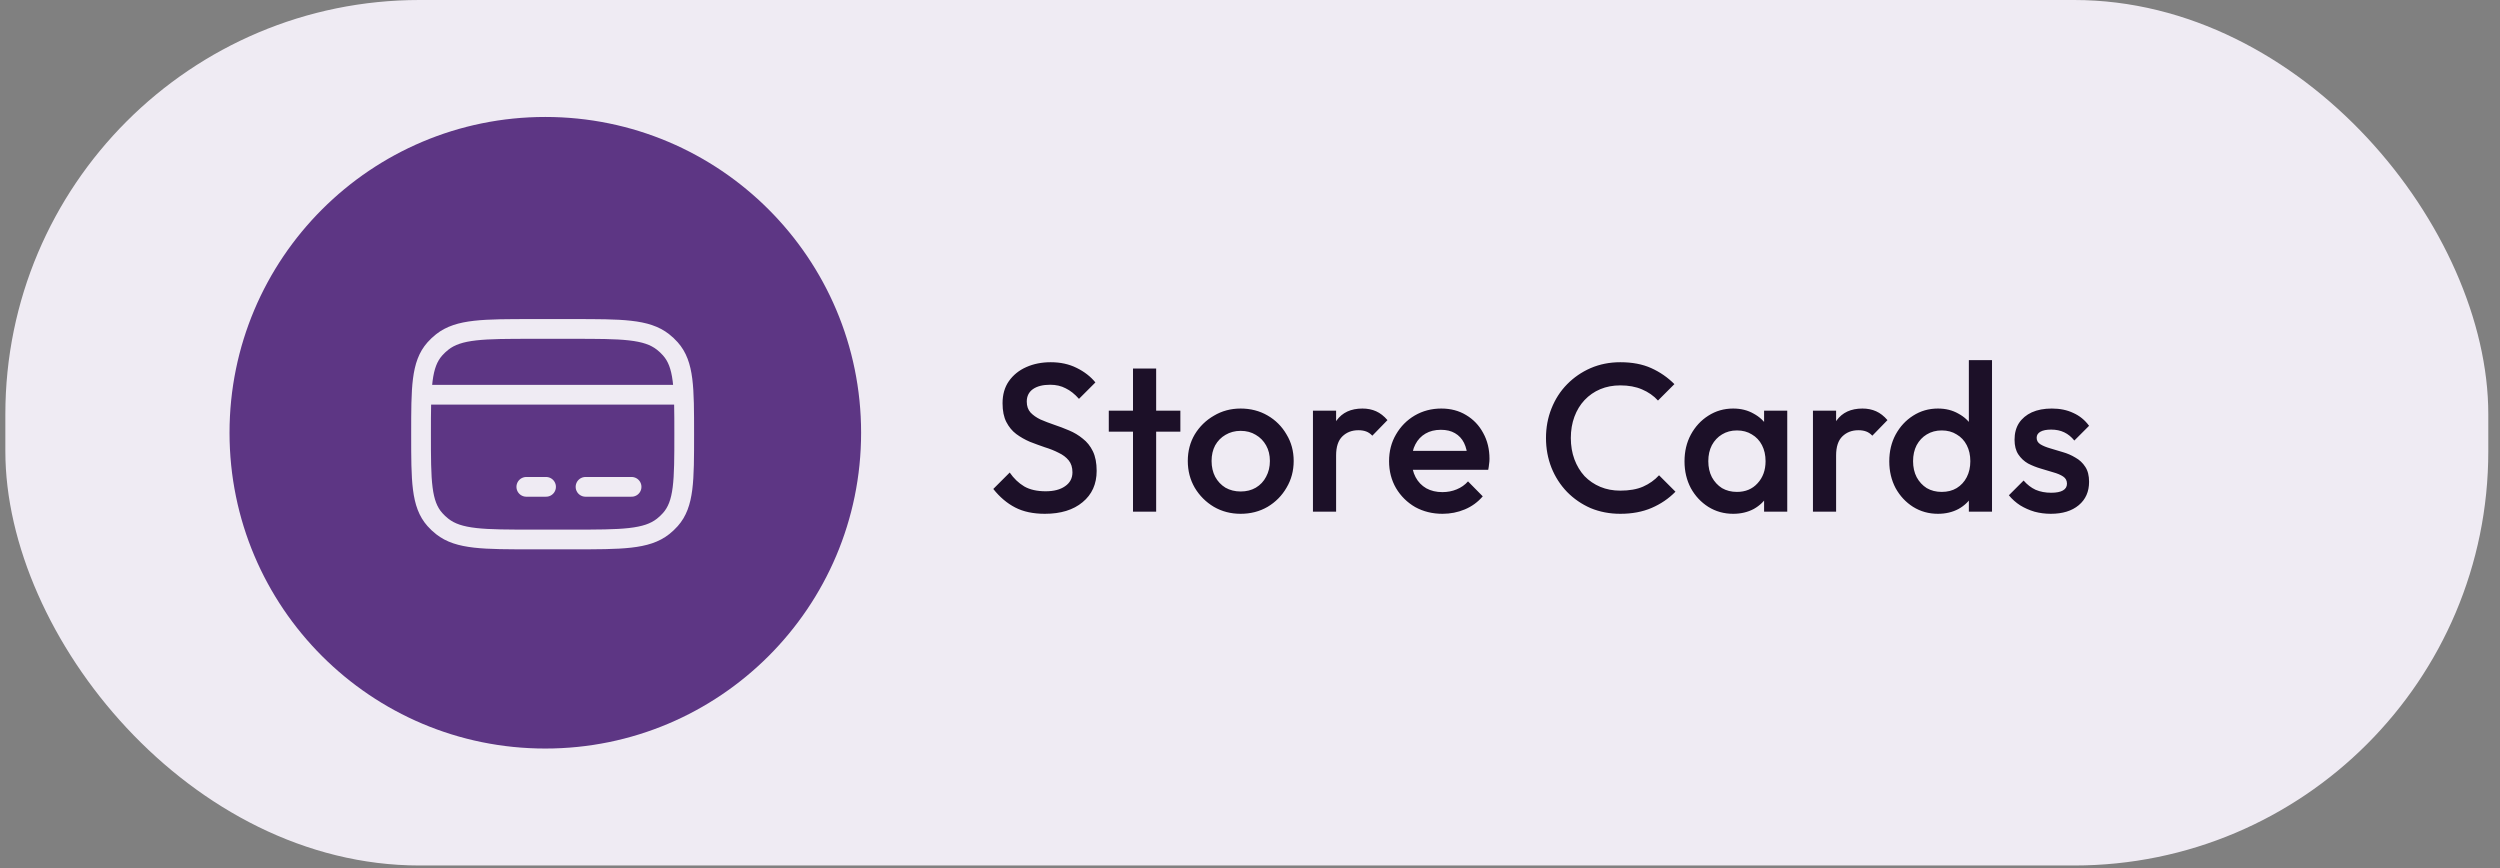
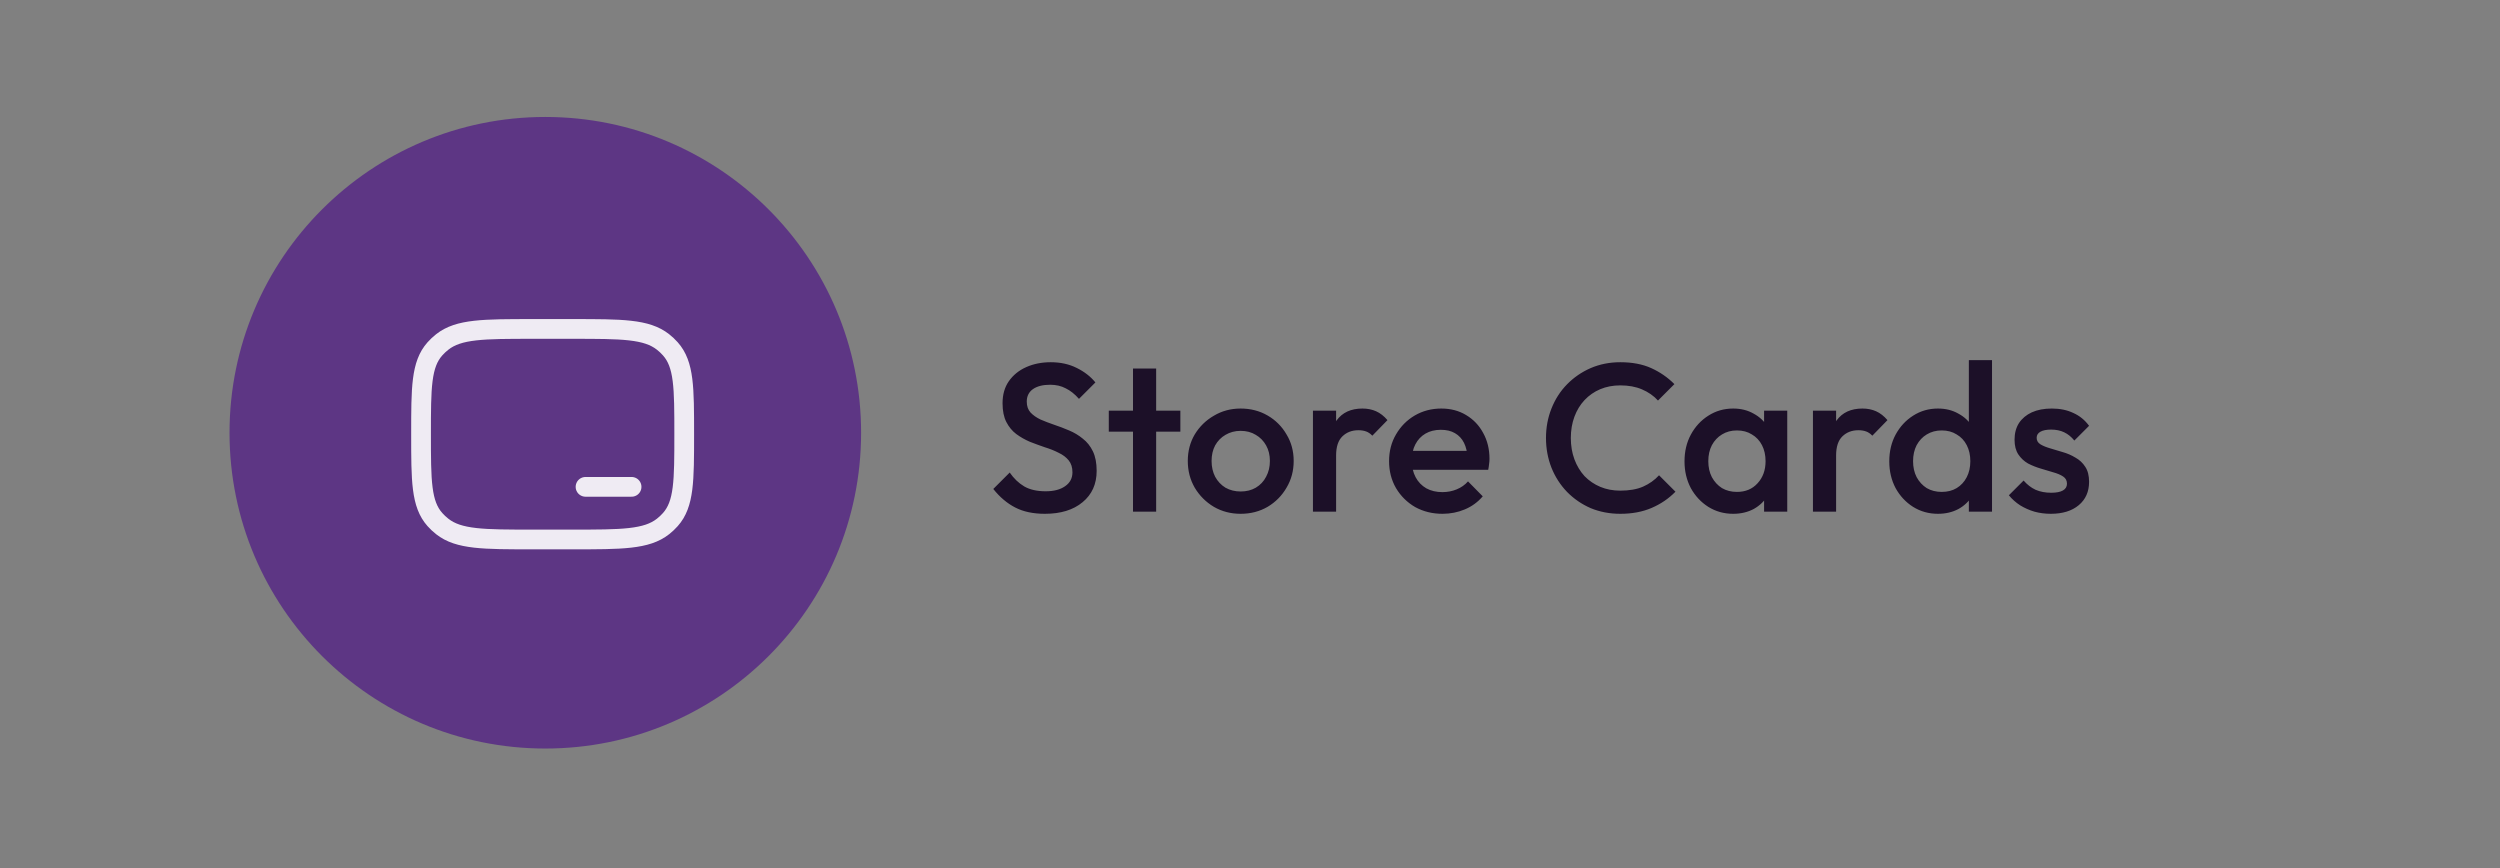
<svg xmlns="http://www.w3.org/2000/svg" width="190" height="66" viewBox="0 0 190 66" fill="none">
  <rect x="0" y="0" width="190" height="66" fill="#808080" stroke="none" />
-   <rect x="0.407" width="188.704" height="65.778" rx="31.481" fill="#EFEBF3" />
  <path d="M41.444 56.889C54.699 56.889 65.444 46.144 65.444 32.889C65.444 19.634 54.699 8.889 41.444 8.889C28.189 8.889 17.444 19.634 17.444 32.889C17.444 46.144 28.189 56.889 41.444 56.889Z" fill="#5D3684" />
  <path d="M32 33C32 29.462 32 27.694 33.053 26.513C33.221 26.324 33.407 26.149 33.608 25.991C34.862 25 36.742 25 40.5 25H43.5C47.259 25 49.138 25 50.393 25.991C50.593 26.149 50.779 26.324 50.947 26.513C52 27.694 52 29.462 52 33C52 36.538 52 38.306 50.947 39.487C50.779 39.676 50.593 39.851 50.393 40.009C49.138 41 47.259 41 43.5 41H40.5C36.742 41 34.862 41 33.608 40.009C33.407 39.851 33.221 39.676 33.053 39.487C32 38.306 32 36.538 32 33Z" stroke="#EFEBF3" stroke-width="1.5" stroke-linecap="round" stroke-linejoin="round" />
-   <path d="M40 37H41.5" stroke="#EFEBF3" stroke-width="1.5" stroke-miterlimit="10" stroke-linecap="round" stroke-linejoin="round" />
  <path d="M44.5 37H48" stroke="#EFEBF3" stroke-width="1.5" stroke-miterlimit="10" stroke-linecap="round" stroke-linejoin="round" />
-   <path d="M32 30H52" stroke="#EFEBF3" stroke-width="1.5" stroke-linejoin="round" />
  <path d="M79.41 39.049C78.524 39.049 77.772 38.889 77.154 38.569C76.535 38.249 75.98 37.779 75.49 37.161L76.738 35.913C77.047 36.361 77.415 36.713 77.842 36.969C78.268 37.214 78.812 37.337 79.474 37.337C80.092 37.337 80.583 37.209 80.946 36.953C81.319 36.697 81.506 36.345 81.506 35.897C81.506 35.523 81.41 35.219 81.218 34.985C81.026 34.75 80.77 34.558 80.45 34.409C80.14 34.249 79.794 34.11 79.41 33.993C79.036 33.865 78.658 33.726 78.274 33.577C77.9 33.417 77.554 33.219 77.234 32.985C76.924 32.75 76.674 32.446 76.482 32.073C76.29 31.7 76.194 31.225 76.194 30.649C76.194 29.988 76.354 29.427 76.674 28.969C77.004 28.5 77.447 28.142 78.002 27.897C78.556 27.651 79.175 27.529 79.858 27.529C80.594 27.529 81.25 27.673 81.826 27.961C82.412 28.249 82.887 28.617 83.25 29.065L82.002 30.313C81.682 29.95 81.346 29.683 80.994 29.513C80.652 29.331 80.258 29.241 79.81 29.241C79.255 29.241 78.818 29.353 78.498 29.577C78.188 29.801 78.034 30.116 78.034 30.521C78.034 30.862 78.13 31.14 78.322 31.353C78.514 31.555 78.764 31.732 79.074 31.881C79.394 32.02 79.74 32.153 80.114 32.281C80.498 32.409 80.876 32.553 81.25 32.713C81.634 32.873 81.98 33.081 82.29 33.337C82.61 33.582 82.866 33.902 83.058 34.297C83.25 34.691 83.346 35.188 83.346 35.785C83.346 36.788 82.988 37.582 82.274 38.169C81.57 38.755 80.615 39.049 79.41 39.049ZM86.108 38.889V28.009H87.868V38.889H86.108ZM84.268 32.809V31.209H89.708V32.809H84.268ZM94.288 39.049C93.542 39.049 92.864 38.873 92.256 38.521C91.648 38.158 91.163 37.673 90.8 37.065C90.448 36.457 90.272 35.779 90.272 35.033C90.272 34.286 90.448 33.614 90.8 33.017C91.163 32.419 91.648 31.945 92.256 31.593C92.864 31.23 93.542 31.049 94.288 31.049C95.046 31.049 95.728 31.225 96.336 31.577C96.944 31.929 97.424 32.409 97.776 33.017C98.139 33.614 98.32 34.286 98.32 35.033C98.32 35.779 98.139 36.457 97.776 37.065C97.424 37.673 96.944 38.158 96.336 38.521C95.728 38.873 95.046 39.049 94.288 39.049ZM94.288 37.353C94.726 37.353 95.11 37.257 95.44 37.065C95.782 36.862 96.043 36.585 96.224 36.233C96.416 35.881 96.512 35.481 96.512 35.033C96.512 34.585 96.416 34.19 96.224 33.849C96.032 33.508 95.771 33.241 95.44 33.049C95.11 32.846 94.726 32.745 94.288 32.745C93.862 32.745 93.478 32.846 93.136 33.049C92.806 33.241 92.544 33.508 92.352 33.849C92.171 34.19 92.08 34.585 92.08 35.033C92.08 35.481 92.171 35.881 92.352 36.233C92.544 36.585 92.806 36.862 93.136 37.065C93.478 37.257 93.862 37.353 94.288 37.353ZM99.784 38.889V31.209H101.544V38.889H99.784ZM101.544 34.617L100.936 34.313C100.936 33.342 101.149 32.558 101.576 31.961C102.013 31.353 102.669 31.049 103.544 31.049C103.928 31.049 104.275 31.118 104.584 31.257C104.893 31.395 105.181 31.619 105.448 31.929L104.296 33.113C104.157 32.964 104.003 32.857 103.832 32.793C103.661 32.729 103.464 32.697 103.24 32.697C102.749 32.697 102.344 32.852 102.024 33.161C101.704 33.47 101.544 33.956 101.544 34.617ZM109.633 39.049C108.865 39.049 108.172 38.878 107.553 38.537C106.945 38.185 106.46 37.705 106.097 37.097C105.745 36.489 105.569 35.806 105.569 35.049C105.569 34.291 105.745 33.614 106.097 33.017C106.449 32.409 106.924 31.929 107.521 31.577C108.129 31.225 108.801 31.049 109.537 31.049C110.252 31.049 110.881 31.214 111.425 31.545C111.98 31.875 112.412 32.329 112.721 32.905C113.041 33.481 113.201 34.137 113.201 34.873C113.201 35.001 113.191 35.134 113.169 35.273C113.159 35.401 113.137 35.545 113.105 35.705H106.801V34.265H112.193L111.537 34.841C111.516 34.371 111.425 33.977 111.265 33.657C111.105 33.337 110.876 33.092 110.577 32.921C110.289 32.75 109.932 32.665 109.505 32.665C109.057 32.665 108.668 32.761 108.337 32.953C108.007 33.145 107.751 33.417 107.569 33.769C107.388 34.11 107.297 34.521 107.297 35.001C107.297 35.481 107.393 35.902 107.585 36.265C107.777 36.627 108.049 36.91 108.401 37.113C108.753 37.305 109.159 37.401 109.617 37.401C110.012 37.401 110.375 37.331 110.705 37.193C111.047 37.054 111.335 36.852 111.569 36.585L112.689 37.721C112.316 38.158 111.863 38.489 111.329 38.713C110.796 38.937 110.231 39.049 109.633 39.049ZM123.143 39.049C122.333 39.049 121.581 38.905 120.887 38.617C120.205 38.318 119.607 37.907 119.095 37.385C118.583 36.852 118.189 36.238 117.911 35.545C117.634 34.841 117.495 34.089 117.495 33.289C117.495 32.489 117.634 31.742 117.911 31.049C118.189 30.345 118.583 29.732 119.095 29.209C119.607 28.686 120.205 28.276 120.887 27.977C121.581 27.678 122.333 27.529 123.143 27.529C124.05 27.529 124.834 27.678 125.495 27.977C126.157 28.276 126.743 28.681 127.255 29.193L126.007 30.441C125.677 30.078 125.271 29.796 124.791 29.593C124.322 29.39 123.773 29.289 123.143 29.289C122.589 29.289 122.082 29.385 121.623 29.577C121.165 29.769 120.765 30.046 120.423 30.409C120.093 30.761 119.837 31.182 119.655 31.673C119.474 32.163 119.383 32.702 119.383 33.289C119.383 33.876 119.474 34.414 119.655 34.905C119.837 35.395 120.093 35.822 120.423 36.185C120.765 36.537 121.165 36.809 121.623 37.001C122.082 37.193 122.589 37.289 123.143 37.289C123.826 37.289 124.402 37.188 124.871 36.985C125.351 36.772 125.757 36.483 126.087 36.121L127.335 37.369C126.823 37.892 126.221 38.302 125.527 38.601C124.834 38.9 124.039 39.049 123.143 39.049ZM131.719 39.049C131.025 39.049 130.396 38.873 129.831 38.521C129.276 38.169 128.833 37.694 128.503 37.097C128.183 36.489 128.023 35.812 128.023 35.065C128.023 34.307 128.183 33.63 128.503 33.033C128.833 32.425 129.276 31.945 129.831 31.593C130.396 31.23 131.025 31.049 131.719 31.049C132.305 31.049 132.823 31.177 133.271 31.433C133.729 31.678 134.092 32.02 134.359 32.457C134.625 32.894 134.759 33.39 134.759 33.945V36.153C134.759 36.708 134.625 37.203 134.359 37.641C134.103 38.078 133.745 38.425 133.287 38.681C132.828 38.926 132.305 39.049 131.719 39.049ZM132.007 37.385C132.657 37.385 133.18 37.166 133.575 36.729C133.98 36.291 134.183 35.731 134.183 35.049C134.183 34.59 134.092 34.185 133.911 33.833C133.729 33.481 133.473 33.209 133.143 33.017C132.823 32.814 132.444 32.713 132.007 32.713C131.58 32.713 131.201 32.814 130.871 33.017C130.551 33.209 130.295 33.481 130.103 33.833C129.921 34.185 129.831 34.59 129.831 35.049C129.831 35.508 129.921 35.913 130.103 36.265C130.295 36.617 130.551 36.894 130.871 37.097C131.201 37.289 131.58 37.385 132.007 37.385ZM134.071 38.889V36.825L134.375 34.953L134.071 33.097V31.209H135.831V38.889H134.071ZM137.784 38.889V31.209H139.544V38.889H137.784ZM139.544 34.617L138.936 34.313C138.936 33.342 139.149 32.558 139.576 31.961C140.013 31.353 140.669 31.049 141.544 31.049C141.928 31.049 142.275 31.118 142.584 31.257C142.893 31.395 143.181 31.619 143.448 31.929L142.296 33.113C142.157 32.964 142.003 32.857 141.832 32.793C141.661 32.729 141.464 32.697 141.24 32.697C140.749 32.697 140.344 32.852 140.024 33.161C139.704 33.47 139.544 33.956 139.544 34.617ZM147.281 39.049C146.588 39.049 145.959 38.873 145.393 38.521C144.839 38.169 144.396 37.694 144.065 37.097C143.745 36.489 143.585 35.812 143.585 35.065C143.585 34.307 143.745 33.63 144.065 33.033C144.396 32.425 144.839 31.945 145.393 31.593C145.959 31.23 146.588 31.049 147.281 31.049C147.868 31.049 148.385 31.177 148.833 31.433C149.292 31.678 149.655 32.02 149.921 32.457C150.188 32.894 150.321 33.39 150.321 33.945V36.153C150.321 36.708 150.188 37.203 149.921 37.641C149.665 38.078 149.308 38.425 148.849 38.681C148.391 38.926 147.868 39.049 147.281 39.049ZM147.569 37.385C148.007 37.385 148.385 37.289 148.705 37.097C149.036 36.894 149.292 36.617 149.473 36.265C149.655 35.913 149.745 35.508 149.745 35.049C149.745 34.59 149.655 34.185 149.473 33.833C149.292 33.481 149.036 33.209 148.705 33.017C148.385 32.814 148.007 32.713 147.569 32.713C147.143 32.713 146.764 32.814 146.433 33.017C146.113 33.209 145.857 33.481 145.665 33.833C145.484 34.185 145.393 34.59 145.393 35.049C145.393 35.508 145.484 35.913 145.665 36.265C145.857 36.617 146.113 36.894 146.433 37.097C146.764 37.289 147.143 37.385 147.569 37.385ZM151.393 38.889H149.633V36.825L149.937 34.953L149.633 33.097V27.369H151.393V38.889ZM155.858 39.049C155.432 39.049 155.021 38.995 154.626 38.889C154.232 38.772 153.869 38.611 153.538 38.409C153.208 38.196 152.92 37.94 152.674 37.641L153.794 36.521C154.061 36.83 154.365 37.065 154.706 37.225C155.058 37.374 155.453 37.449 155.89 37.449C156.285 37.449 156.584 37.39 156.786 37.273C156.989 37.156 157.09 36.985 157.09 36.761C157.09 36.526 156.994 36.345 156.802 36.217C156.61 36.089 156.36 35.982 156.05 35.897C155.752 35.801 155.432 35.705 155.09 35.609C154.76 35.513 154.44 35.385 154.13 35.225C153.832 35.054 153.586 34.825 153.394 34.537C153.202 34.249 153.106 33.876 153.106 33.417C153.106 32.926 153.218 32.505 153.442 32.153C153.677 31.801 154.002 31.529 154.418 31.337C154.845 31.145 155.352 31.049 155.938 31.049C156.557 31.049 157.101 31.161 157.57 31.385C158.05 31.598 158.45 31.924 158.77 32.361L157.65 33.481C157.426 33.203 157.17 32.995 156.882 32.857C156.594 32.718 156.264 32.649 155.89 32.649C155.538 32.649 155.266 32.702 155.074 32.809C154.882 32.916 154.786 33.07 154.786 33.273C154.786 33.486 154.882 33.651 155.074 33.769C155.266 33.886 155.512 33.987 155.81 34.073C156.12 34.158 156.44 34.254 156.77 34.361C157.112 34.457 157.432 34.596 157.73 34.777C158.04 34.947 158.29 35.182 158.482 35.481C158.674 35.769 158.77 36.148 158.77 36.617C158.77 37.364 158.509 37.956 157.986 38.393C157.464 38.83 156.754 39.049 155.858 39.049Z" fill="#1C1028" />
</svg>